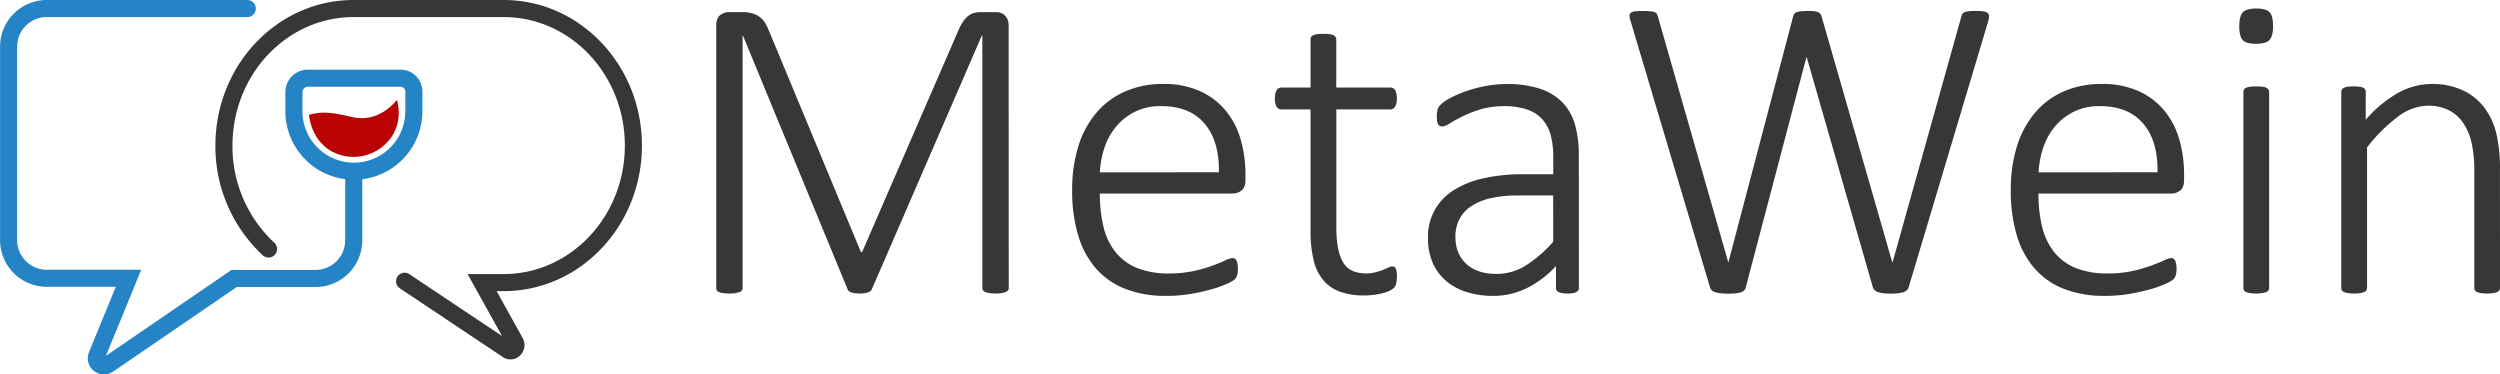
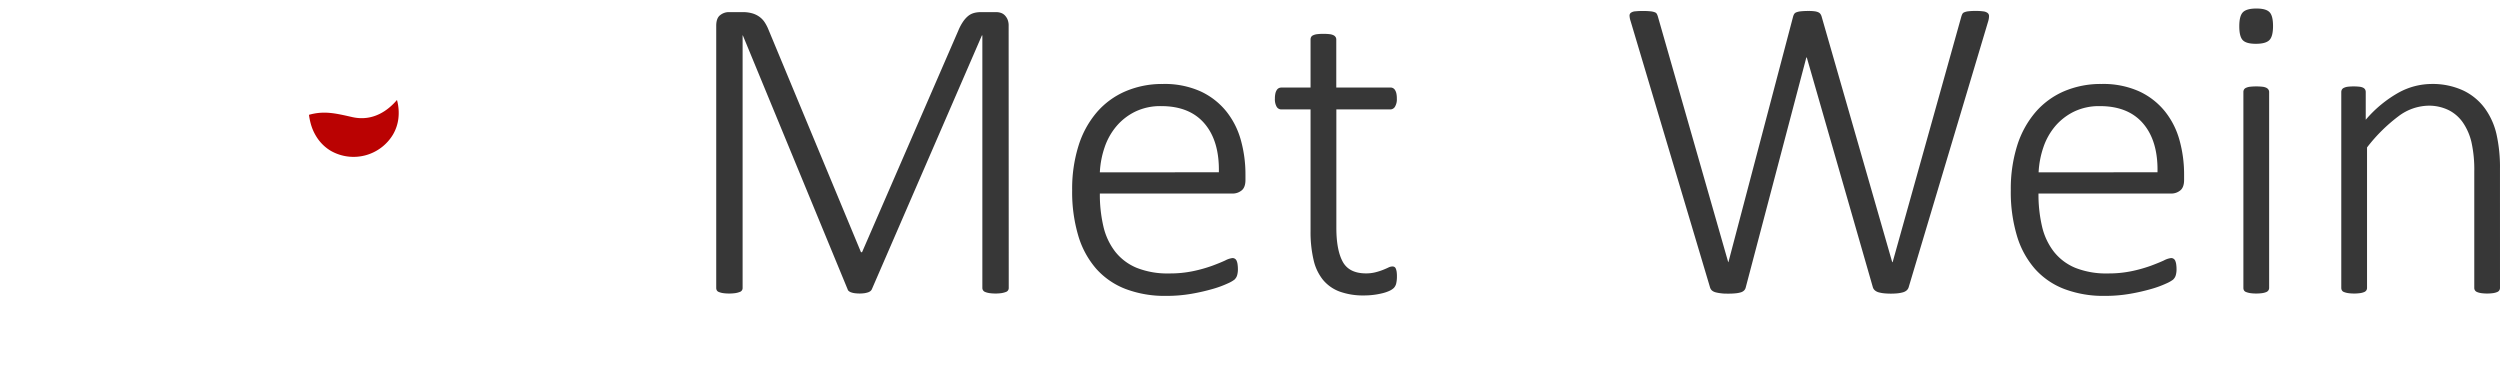
<svg xmlns="http://www.w3.org/2000/svg" xmlns:xlink="http://www.w3.org/1999/xlink" id="Слой_1" data-name="Слой 1" viewBox="0 0 982.41 147.16">
  <defs>
    <style>.cls-1,.cls-3,.cls-4{fill:none;stroke-miterlimit:10;stroke-width:6.71px;}.cls-1,.cls-4{stroke-linecap:round;}.cls-1{stroke:url(#Fading_Sky);}.cls-2{fill:#ba0202;}.cls-3{stroke:url(#Fading_Sky-2);}.cls-4{stroke:#373737;}.cls-5{fill:#373737;}</style>
    <linearGradient id="Fading_Sky" y1="73.58" x2="142.42" y2="73.58" gradientUnits="userSpaceOnUse">
      <stop offset="0" stop-color="#2484c6" />
      <stop offset="1" stop-color="#2484c6" />
    </linearGradient>
    <linearGradient id="Fading_Sky-2" x1="112.14" y1="48.99" x2="165.98" y2="48.99" xlink:href="#Fading_Sky" />
  </defs>
-   <path class="cls-1" d="M97.17,3.35H18.38a15,15,0,0,0-15,15v76a15,15,0,0,0,15,15H50.5L38.08,139.64a3,3,0,0,0,4.48,3.62L92,109.43h32a15,15,0,0,0,15-15V69.65" />
  <path class="cls-2" d="M156,39.28c-3.41,4-9.34,8.59-17.59,6.73-6.51-1.47-11-2.58-17-.89a26.83,26.83,0,0,0,.63,3.21,18.92,18.92,0,0,0,3.06,6.5A16.61,16.61,0,0,0,130,59.28a18.07,18.07,0,0,0,24.44-6.42,16.45,16.45,0,0,0,2.11-6.29,19.06,19.06,0,0,0-.52-7.17S156,39.32,156,39.28Z" />
-   <path class="cls-3" d="M162.63,36v7.71a23.56,23.56,0,0,1-23.57,23.56h0A23.56,23.56,0,0,1,115.5,43.68V36.19A5.46,5.46,0,0,1,121,30.73h36.43A5.25,5.25,0,0,1,162.63,36Z" />
-   <path class="cls-4" d="M105.53,97.85A55,55,0,0,1,88,57.2h0c0-29.74,22.82-53.85,51-53.85h58.9c28.15,0,51,24.11,51,53.85h0c0,29.74-22.82,53.85-51,53.85h-8.45l13,23.39c1.14,2.06-1.11,4.36-3,3.08l-40.45-27" />
  <path class="cls-5" d="M396.4,113.12a1.62,1.62,0,0,1-1.14,1.62,8.89,8.89,0,0,1-1.62.43,15.5,15.5,0,0,1-2.51.17,15.09,15.09,0,0,1-2.38-.17,7.43,7.43,0,0,1-1.61-.43,1.68,1.68,0,0,1-1.11-1.62V13.9h-.17l-43.28,99.82a2,2,0,0,1-.51.64,2.9,2.9,0,0,1-.93.51,8.59,8.59,0,0,1-1.41.34,13,13,0,0,1-1.91.13,14.77,14.77,0,0,1-2-.13,7,7,0,0,1-1.4-.34,3,3,0,0,1-.9-.51,1.26,1.26,0,0,1-.42-.64L291.91,13.9h-.09v99.22a1.61,1.61,0,0,1-1.15,1.62,8.54,8.54,0,0,1-1.61.43,16.29,16.29,0,0,1-2.6.17,14.82,14.82,0,0,1-2.42-.17,7.49,7.49,0,0,1-1.57-.43,1.52,1.52,0,0,1-.81-.68,2.06,2.06,0,0,1-.21-.94v-103c0-2,.54-3.45,1.61-4.21a5.44,5.44,0,0,1,3.15-1.15h5.61a13.55,13.55,0,0,1,3.74.47,9,9,0,0,1,2.85,1.36,8.26,8.26,0,0,1,2.08,2.17A16.7,16.7,0,0,1,302,11.69L338.33,99.1h.43L376.59,12a19,19,0,0,1,1.83-3.45,10.76,10.76,0,0,1,2-2.25,6.33,6.33,0,0,1,2.3-1.19,9.88,9.88,0,0,1,2.68-.34h6.2a5.36,5.36,0,0,1,1.62.26,3.85,3.85,0,0,1,1.53.89,5.37,5.37,0,0,1,1.15,1.66,6.15,6.15,0,0,1,.46,2.55Z" />
  <path class="cls-5" d="M489.42,70.7c0,2-.54,3.44-1.61,4.21a5.49,5.49,0,0,1-3.15,1.14H432.2A55.27,55.27,0,0,0,433.6,89a25.62,25.62,0,0,0,4.64,9.9,20.87,20.87,0,0,0,8.42,6.34,32.55,32.55,0,0,0,12.75,2.21,44.53,44.53,0,0,0,9.61-.94,56.73,56.73,0,0,0,7.35-2.08q3.11-1.16,5.1-2.08a8.09,8.09,0,0,1,2.85-.94,1.72,1.72,0,0,1,1.62,1.06,5.1,5.1,0,0,1,.38,1.41,13.86,13.86,0,0,1,.13,2.12,7.15,7.15,0,0,1-.09,1.15,7.05,7.05,0,0,1-.21,1,3.32,3.32,0,0,1-.38.89,4.3,4.3,0,0,1-.68.85,12.71,12.71,0,0,1-2.64,1.49,39.82,39.82,0,0,1-5.78,2.13,77.74,77.74,0,0,1-8.29,1.91,57,57,0,0,1-10.16.85,43.39,43.39,0,0,1-15.82-2.68,29.68,29.68,0,0,1-11.56-7.9,34.76,34.76,0,0,1-7.1-13,60.33,60.33,0,0,1-2.42-17.94,56.49,56.49,0,0,1,2.51-17.52A37.28,37.28,0,0,1,431,44.13a31,31,0,0,1,11.27-8.25A36.55,36.55,0,0,1,456.94,33a34.39,34.39,0,0,1,14.8,2.89,28.19,28.19,0,0,1,10.07,7.78,31.38,31.38,0,0,1,5.79,11.35,50.09,50.09,0,0,1,1.82,13.61Zm-10.45-3q.25-12.24-5.62-19.13T456.26,41.7a22.58,22.58,0,0,0-10.16,2.17,22.82,22.82,0,0,0-7.39,5.74,25.36,25.36,0,0,0-4.64,8.29,35.58,35.58,0,0,0-1.87,9.82Z" />
  <path class="cls-5" d="M548.94,108.53a11.86,11.86,0,0,1-.29,2.89,3.82,3.82,0,0,1-.94,1.75,6.35,6.35,0,0,1-1.87,1.19,15.38,15.38,0,0,1-2.85.93,29,29,0,0,1-3.4.6,29.82,29.82,0,0,1-3.49.21,27.18,27.18,0,0,1-9.69-1.53,15.45,15.45,0,0,1-6.55-4.63,19.24,19.24,0,0,1-3.69-7.87A48,48,0,0,1,515,90.85V43H503.54a2.11,2.11,0,0,1-1.87-1.07,5.9,5.9,0,0,1-.68-3.18,9,9,0,0,1,.17-1.92,4.1,4.1,0,0,1,.51-1.36,2.1,2.1,0,0,1,.81-.81,2.16,2.16,0,0,1,1.06-.25H515V15.51a2.05,2.05,0,0,1,.21-.93,1.66,1.66,0,0,1,.81-.72,5,5,0,0,1,1.57-.43A20.12,20.12,0,0,1,520,13.3a21,21,0,0,1,2.51.13,4.61,4.61,0,0,1,1.53.43,2,2,0,0,1,.81.72,1.76,1.76,0,0,1,.26.93V34.39h21.25a2.22,2.22,0,0,1,1.07.25,2.14,2.14,0,0,1,.8.81,4.1,4.1,0,0,1,.51,1.36,9,9,0,0,1,.17,1.92,5.69,5.69,0,0,1-.72,3.18A2.15,2.15,0,0,1,546.39,43H525.14V89.49q0,8.76,2.5,13.35t9.14,4.59a14.57,14.57,0,0,0,3.7-.43,23.32,23.32,0,0,0,2.94-.93c.85-.34,1.57-.65,2.16-.94a3.81,3.81,0,0,1,1.58-.42,1.58,1.58,0,0,1,.76.17,1.26,1.26,0,0,1,.56.63,5.46,5.46,0,0,1,.34,1.2A11.42,11.42,0,0,1,548.94,108.53Z" />
-   <path class="cls-5" d="M620.45,113.12a1.62,1.62,0,0,1-.55,1.32,3.32,3.32,0,0,1-1.45.68,10.89,10.89,0,0,1-2.42.22,12.43,12.43,0,0,1-2.47-.22,3.41,3.41,0,0,1-1.57-.68,1.62,1.62,0,0,1-.55-1.32v-8.58A38.82,38.82,0,0,1,600,113.21a29.12,29.12,0,0,1-13,3.06,34.78,34.78,0,0,1-10.85-1.57,22.83,22.83,0,0,1-8.12-4.51,19.65,19.65,0,0,1-5.1-7.1,23.48,23.48,0,0,1-1.78-9.35,21.31,21.31,0,0,1,10.12-19A36.17,36.17,0,0,1,583,70.06a67.26,67.26,0,0,1,15.14-1.57h12.24V61.85a33.6,33.6,0,0,0-1-8.71A15.24,15.24,0,0,0,606,46.8,14.06,14.06,0,0,0,600,43a27.23,27.23,0,0,0-8.92-1.28,31.89,31.89,0,0,0-9.19,1.23,46.15,46.15,0,0,0-7.14,2.77q-3.06,1.53-5.06,2.76a6.77,6.77,0,0,1-2.85,1.23,2.33,2.33,0,0,1-.93-.17,1.45,1.45,0,0,1-.72-.63,3.32,3.32,0,0,1-.43-1.19,10.79,10.79,0,0,1-.13-1.75,12.68,12.68,0,0,1,.26-2.85A4.64,4.64,0,0,1,566.25,41,16.81,16.81,0,0,1,570,38.47a45.1,45.1,0,0,1,6.25-2.68,52.43,52.43,0,0,1,7.61-2,44.18,44.18,0,0,1,8.16-.76,40.72,40.72,0,0,1,13.35,1.91,21.76,21.76,0,0,1,8.8,5.49,20.65,20.65,0,0,1,4.81,8.8,44.7,44.7,0,0,1,1.44,11.86Zm-10.12-36.3h-14a46.49,46.49,0,0,0-10.71,1.1,22.77,22.77,0,0,0-7.65,3.23,13.62,13.62,0,0,0-4.55,5.11,15,15,0,0,0-1.49,6.8q0,6.63,4.21,10.58t11.86,4a21.7,21.7,0,0,0,11.27-3.11,50,50,0,0,0,11.09-9.56Z" />
  <path class="cls-5" d="M750,113a2.75,2.75,0,0,1-.8,1.15,3.87,3.87,0,0,1-1.45.73,13.28,13.28,0,0,1-2,.38,26,26,0,0,1-2.68.13,27.11,27.11,0,0,1-2.72-.13,13,13,0,0,1-2.08-.38,3.87,3.87,0,0,1-1.45-.73A2.69,2.69,0,0,1,736,113L710,22.57h-.17L686,113a2.46,2.46,0,0,1-.64,1.15,3.1,3.1,0,0,1-1.28.73,10.69,10.69,0,0,1-2,.38,26.91,26.91,0,0,1-2.76.13c-1.14,0-2.12,0-2.94-.13a14.47,14.47,0,0,1-2.17-.38,3.8,3.8,0,0,1-1.48-.73A2.69,2.69,0,0,1,672,113L640.77,8.29a7.81,7.81,0,0,1-.42-2.13A1.4,1.4,0,0,1,640.9,5a3.43,3.43,0,0,1,1.7-.55,27.19,27.19,0,0,1,3-.13,26,26,0,0,1,3,.13,6.25,6.25,0,0,1,1.7.38,1.53,1.53,0,0,1,.8.68,6.44,6.44,0,0,1,.39,1L679.12,103h.09L704.63,6.5a4,4,0,0,1,.42-1,1.77,1.77,0,0,1,.9-.68,6.86,6.86,0,0,1,1.78-.38,27.19,27.19,0,0,1,3-.13,16.48,16.48,0,0,1,2.34.13,5.14,5.14,0,0,1,1.44.38,2,2,0,0,1,.85.68,3.2,3.2,0,0,1,.47,1L743.57,103h.17l27-96.51a6.44,6.44,0,0,1,.39-1,1.52,1.52,0,0,1,.81-.68,5.86,5.86,0,0,1,1.61-.38,22.85,22.85,0,0,1,2.81-.13,20.91,20.91,0,0,1,3,.17,3.52,3.52,0,0,1,1.66.6,1.53,1.53,0,0,1,.6,1.19,7.44,7.44,0,0,1-.3,2Z" />
  <path class="cls-5" d="M858.27,70.7c0,2-.54,3.44-1.61,4.21a5.49,5.49,0,0,1-3.15,1.14H801.05A55.27,55.27,0,0,0,802.45,89a25.62,25.62,0,0,0,4.64,9.9,20.91,20.91,0,0,0,8.41,6.34,32.64,32.64,0,0,0,12.76,2.21,44.53,44.53,0,0,0,9.61-.94,56.73,56.73,0,0,0,7.35-2.08q3.1-1.16,5.1-2.08a8,8,0,0,1,2.85-.94,1.72,1.72,0,0,1,1.62,1.06,5.48,5.48,0,0,1,.38,1.41,13.86,13.86,0,0,1,.13,2.12,7.15,7.15,0,0,1-.09,1.15,8.71,8.71,0,0,1-.21,1,3.67,3.67,0,0,1-.38.89,4.3,4.3,0,0,1-.68.85,13,13,0,0,1-2.64,1.49,39.82,39.82,0,0,1-5.78,2.13,78.32,78.32,0,0,1-8.29,1.91,57,57,0,0,1-10.16.85,43.35,43.35,0,0,1-15.82-2.68,29.68,29.68,0,0,1-11.56-7.9,34.76,34.76,0,0,1-7.1-13,60,60,0,0,1-2.42-17.94,56.8,56.8,0,0,1,2.5-17.52,37.46,37.46,0,0,1,7.19-13.13,31,31,0,0,1,11.27-8.25A36.55,36.55,0,0,1,825.79,33a34.42,34.42,0,0,1,14.8,2.89,28.19,28.19,0,0,1,10.07,7.78,31.38,31.38,0,0,1,5.79,11.35,50.09,50.09,0,0,1,1.82,13.61Zm-10.45-3q.25-12.24-5.62-19.13T825.11,41.7A22.58,22.58,0,0,0,815,43.87a23,23,0,0,0-7.4,5.74,25.53,25.53,0,0,0-4.63,8.29,35.58,35.58,0,0,0-1.87,9.82Z" />
  <path class="cls-5" d="M893.22,10.24c0,2.72-.48,4.57-1.45,5.53s-2.72,1.44-5.27,1.44-4.21-.46-5.14-1.4-1.4-2.76-1.4-5.48.48-4.57,1.44-5.53,2.72-1.45,5.27-1.45,4.21.47,5.15,1.41S893.22,7.52,893.22,10.24Zm-1.53,102.88a1.77,1.77,0,0,1-.26.94,1.81,1.81,0,0,1-.8.68,6.72,6.72,0,0,1-1.53.43,15.59,15.59,0,0,1-2.51.17,15,15,0,0,1-2.43-.17,7.67,7.67,0,0,1-1.57-.43,1.52,1.52,0,0,1-.81-.68,2.06,2.06,0,0,1-.21-.94V36.18a2.06,2.06,0,0,1,.21-.94,1.71,1.71,0,0,1,.81-.72,5.12,5.12,0,0,1,1.57-.43,20.3,20.3,0,0,1,2.43-.13,21.15,21.15,0,0,1,2.51.13,4.61,4.61,0,0,1,1.53.43,2.1,2.1,0,0,1,.8.72,1.77,1.77,0,0,1,.26.94Z" />
-   <path class="cls-5" d="M982.41,113.12a1.76,1.76,0,0,1-.25.94,1.79,1.79,0,0,1-.81.68,6.72,6.72,0,0,1-1.53.43,14.82,14.82,0,0,1-2.42.17,15.5,15.5,0,0,1-2.51-.17,6.72,6.72,0,0,1-1.53-.43,1.79,1.79,0,0,1-.81-.68,1.76,1.76,0,0,1-.25-.94V67.47a49.5,49.5,0,0,0-1.11-11.61,22.85,22.85,0,0,0-3.32-7.65,15,15,0,0,0-5.65-4.94,17.6,17.6,0,0,0-8-1.74,20.15,20.15,0,0,0-11.73,4.17,64.12,64.12,0,0,0-12.33,12.24v55.18a1.76,1.76,0,0,1-.25.94,1.79,1.79,0,0,1-.81.68,6.72,6.72,0,0,1-1.53.43,15.5,15.5,0,0,1-2.51.17,14.82,14.82,0,0,1-2.42-.17,7.6,7.6,0,0,1-1.58-.43,1.53,1.53,0,0,1-.8-.68,2,2,0,0,1-.22-.94V36.18a2,2,0,0,1,.22-.94,1.73,1.73,0,0,1,.8-.72,5.06,5.06,0,0,1,1.49-.43,18.12,18.12,0,0,1,2.34-.13,19,19,0,0,1,2.38.13,4.1,4.1,0,0,1,1.45.43,1.78,1.78,0,0,1,.72.72,2.06,2.06,0,0,1,.21.94V47.06a47.57,47.57,0,0,1,13-10.71A27.15,27.15,0,0,1,955.29,33,28.71,28.71,0,0,1,968,35.58a22.57,22.57,0,0,1,8.38,6.89A28,28,0,0,1,981,52.59a59.62,59.62,0,0,1,1.4,13.94Z" />
+   <path class="cls-5" d="M982.41,113.12a1.76,1.76,0,0,1-.25.94,1.79,1.79,0,0,1-.81.68,6.72,6.72,0,0,1-1.53.43,14.82,14.82,0,0,1-2.42.17,15.5,15.5,0,0,1-2.51-.17,6.72,6.72,0,0,1-1.53-.43,1.79,1.79,0,0,1-.81-.68,1.76,1.76,0,0,1-.25-.94V67.47a49.5,49.5,0,0,0-1.11-11.61,22.85,22.85,0,0,0-3.32-7.65,15,15,0,0,0-5.65-4.94,17.6,17.6,0,0,0-8-1.74,20.15,20.15,0,0,0-11.73,4.17,64.12,64.12,0,0,0-12.33,12.24v55.18a1.76,1.76,0,0,1-.25.94,1.79,1.79,0,0,1-.81.68,6.72,6.72,0,0,1-1.53.43,15.5,15.5,0,0,1-2.51.17,14.82,14.82,0,0,1-2.42-.17,7.6,7.6,0,0,1-1.58-.43,1.53,1.53,0,0,1-.8-.68,2,2,0,0,1-.22-.94V36.18a2,2,0,0,1,.22-.94,1.73,1.73,0,0,1,.8-.72,5.06,5.06,0,0,1,1.49-.43,18.12,18.12,0,0,1,2.34-.13,19,19,0,0,1,2.38.13,4.1,4.1,0,0,1,1.45.43,1.78,1.78,0,0,1,.72.72,2.06,2.06,0,0,1,.21.94V47.06a47.57,47.57,0,0,1,13-10.71A27.15,27.15,0,0,1,955.29,33,28.71,28.71,0,0,1,968,35.58a22.57,22.57,0,0,1,8.38,6.89A28,28,0,0,1,981,52.59a59.62,59.62,0,0,1,1.4,13.94" />
</svg>